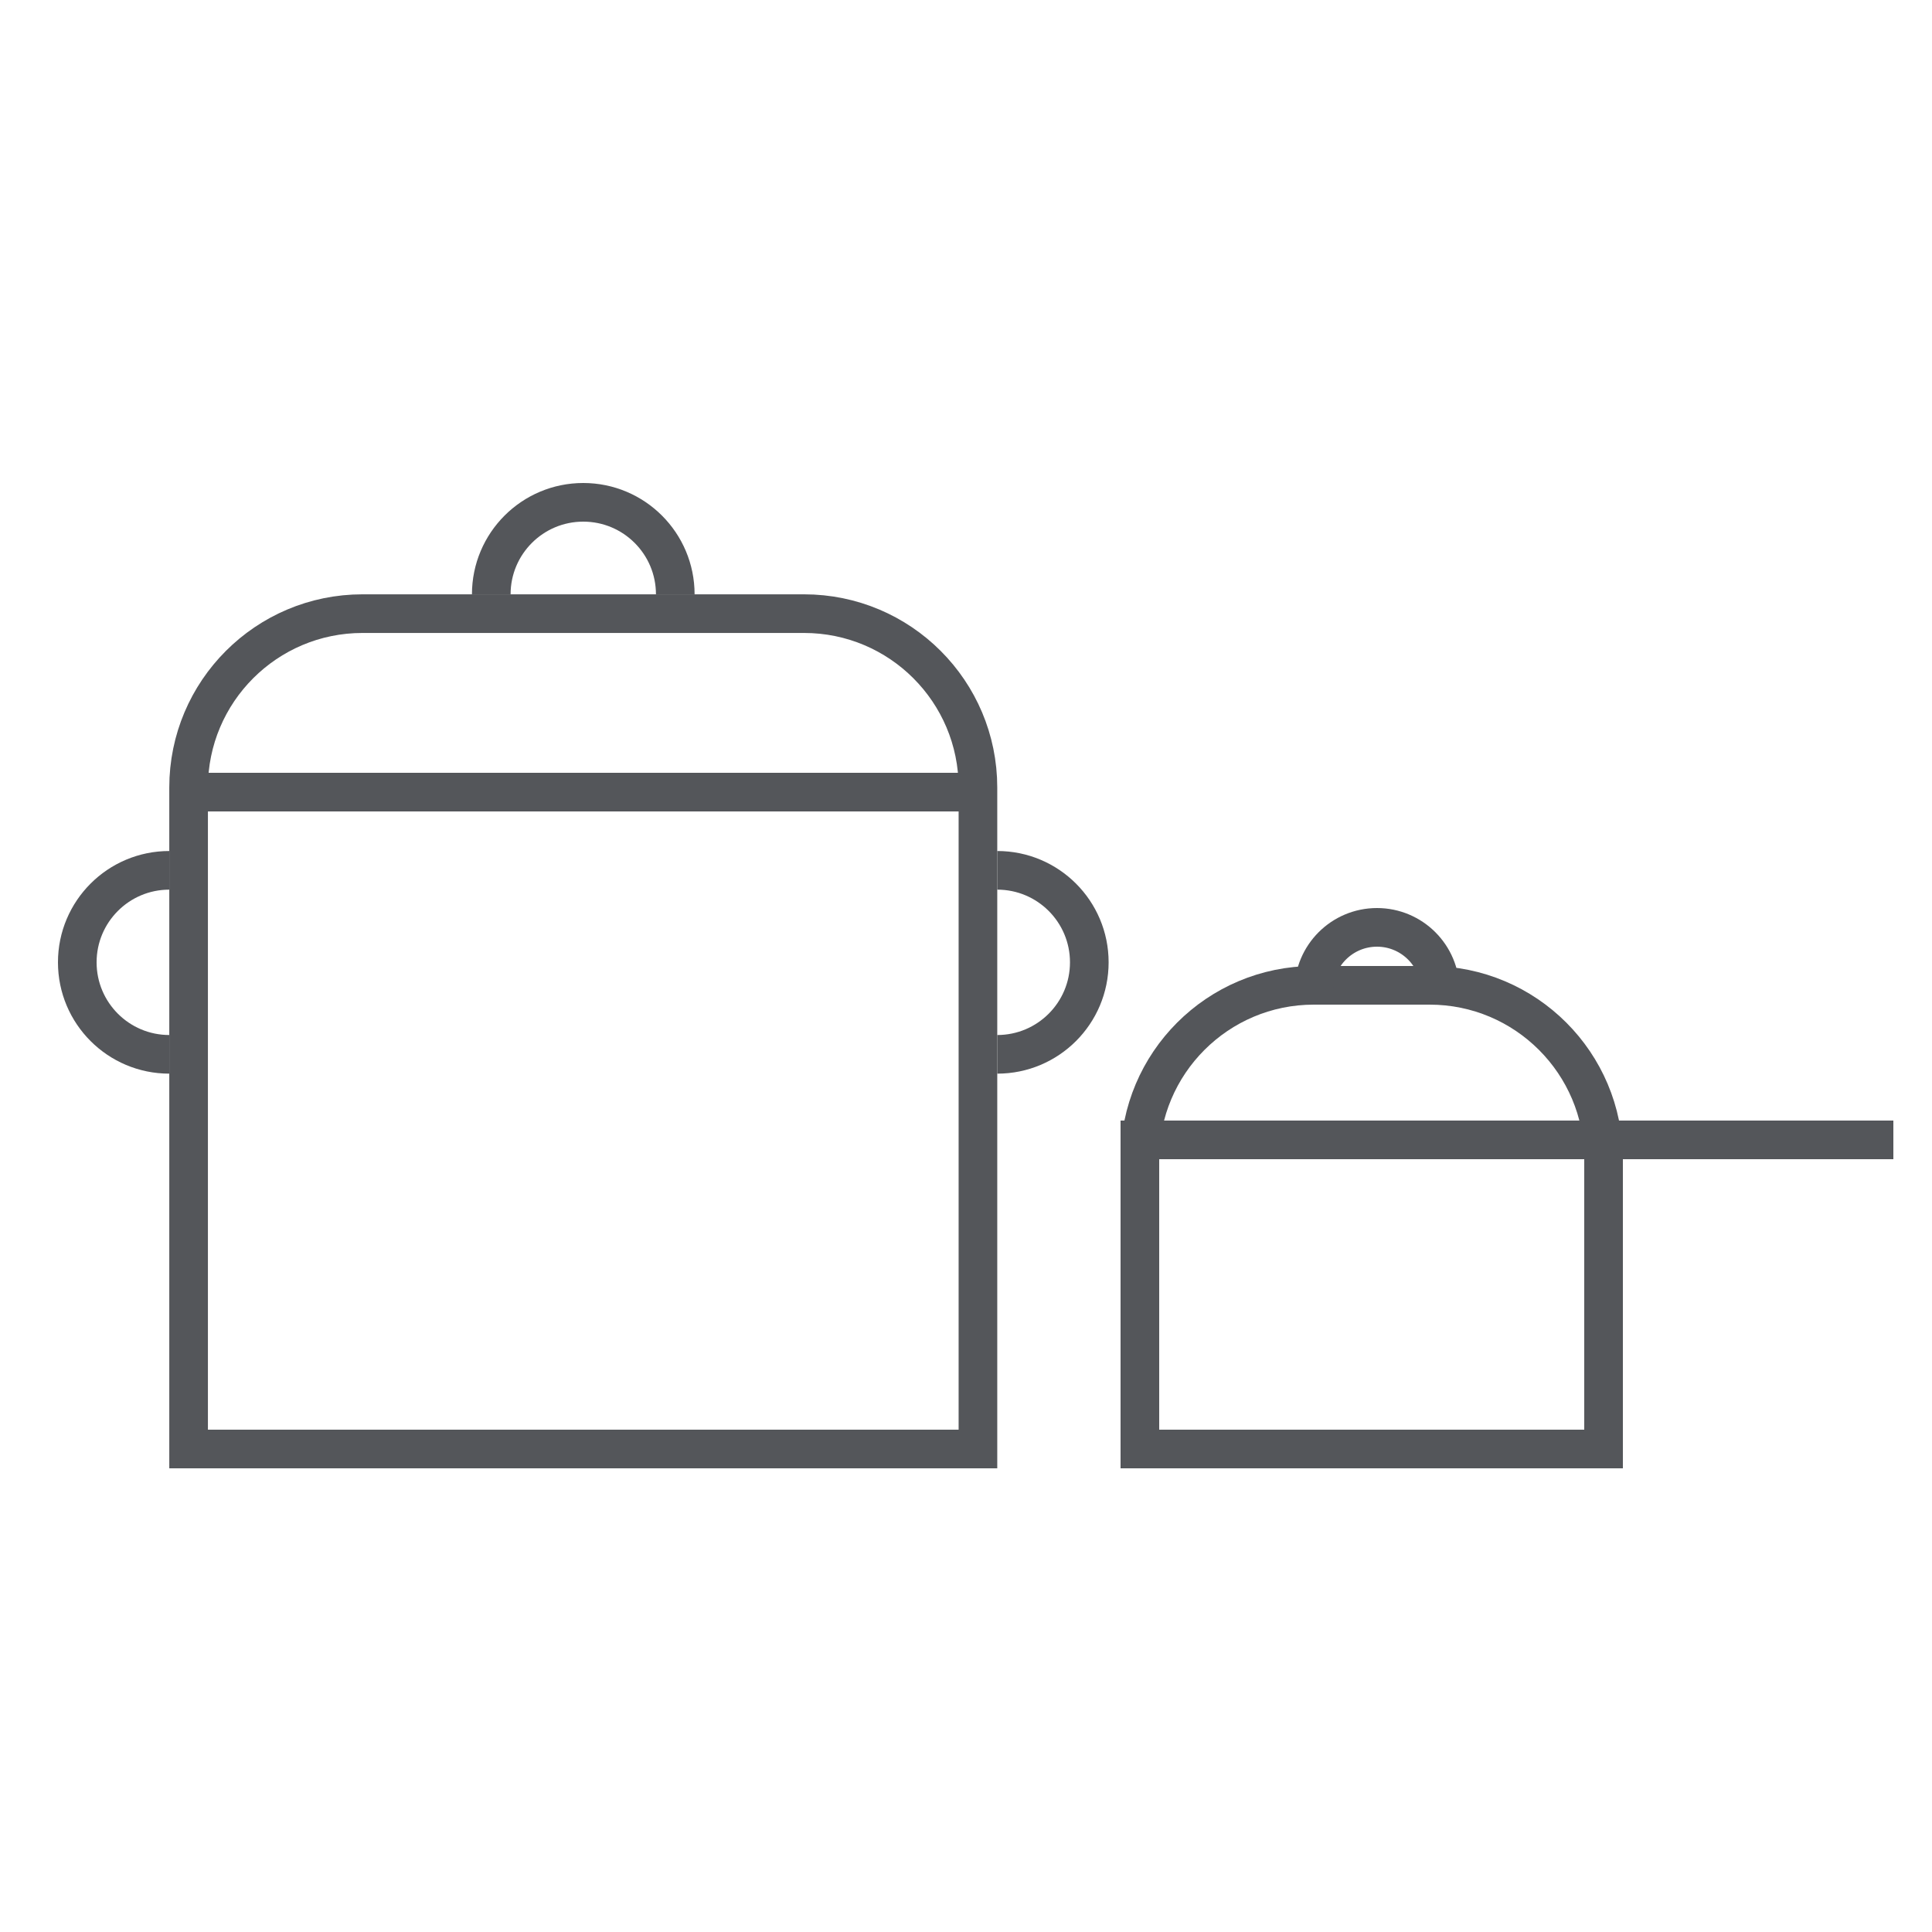
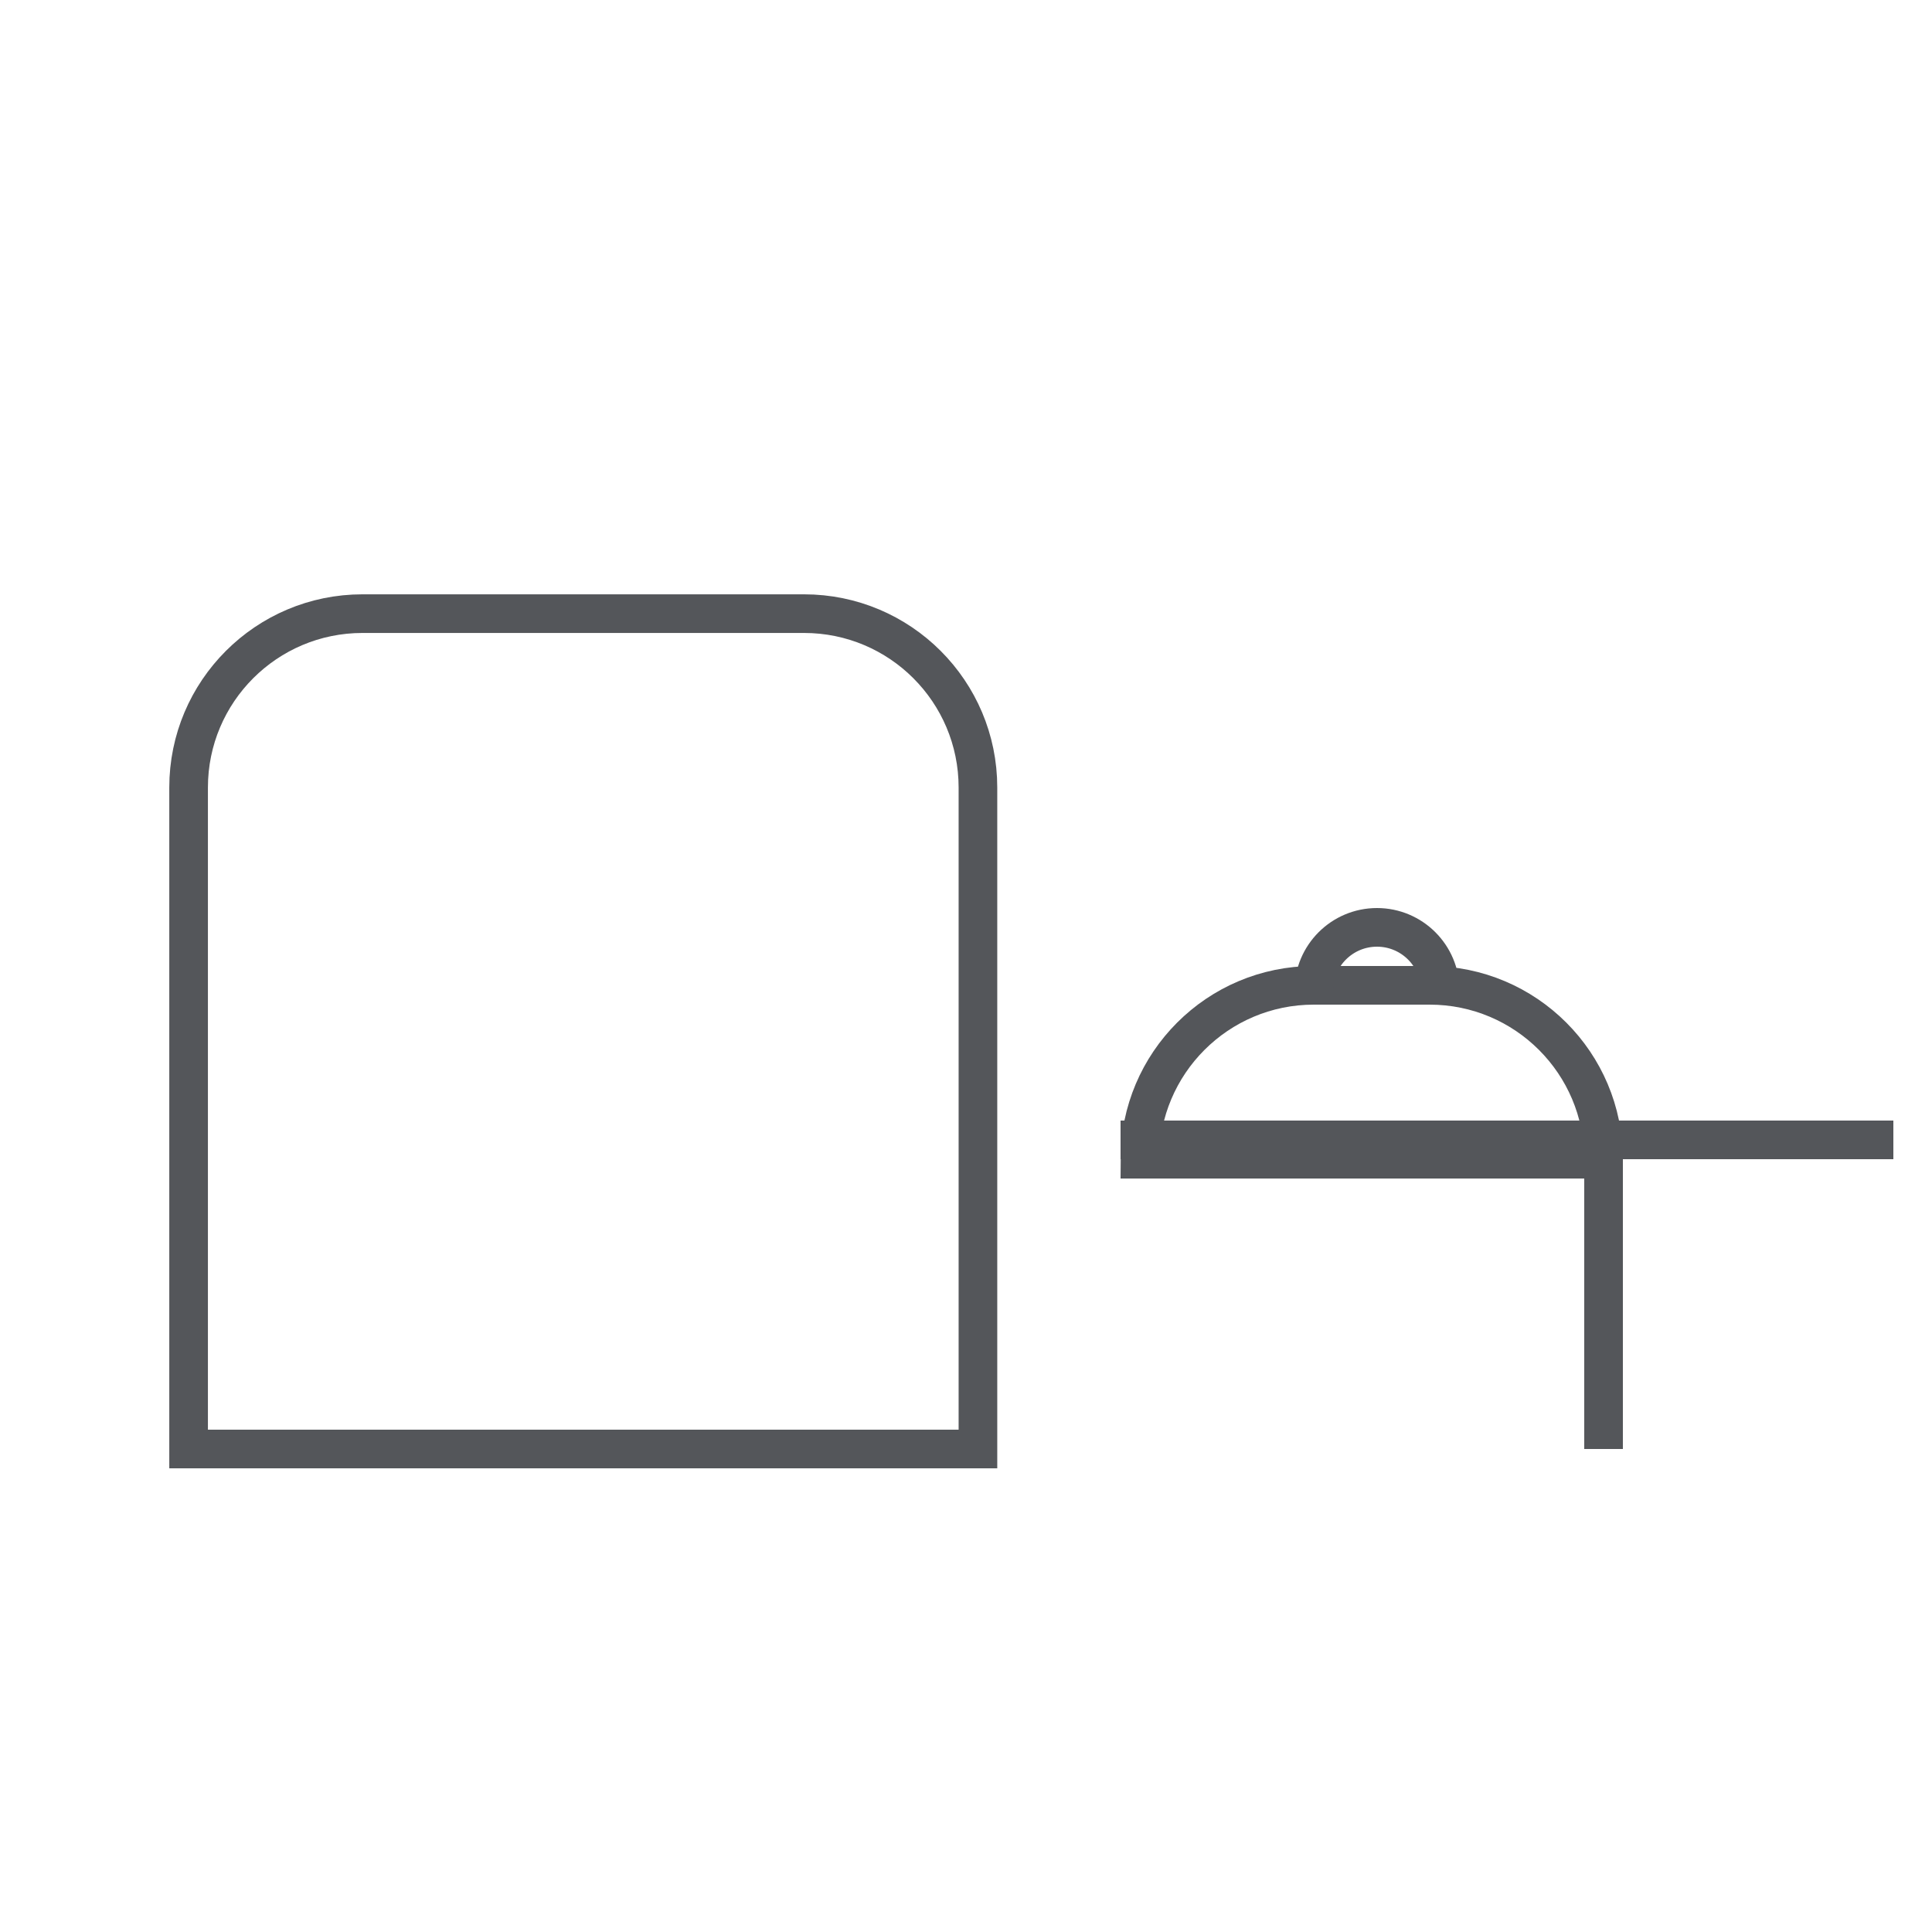
<svg xmlns="http://www.w3.org/2000/svg" width="50" height="50" viewBox="0 0 50 50" fill="none">
  <path d="M9.381 15.881H20.809C23.295 15.881 25.309 17.896 25.309 20.381V37.5H4.881V20.381C4.881 17.896 6.896 15.881 9.381 15.881Z" stroke="#54565A" />
-   <line x1="5" y1="20.5" x2="25" y2="20.5" stroke="#54565A" />
-   <path d="M4.381 27.286C3.066 27.286 2 26.22 2 24.905C2 23.59 3.066 22.524 4.381 22.524" stroke="#54565A" />
-   <path d="M25.809 22.524C27.125 22.524 28.191 23.59 28.191 24.905C28.191 26.22 27.125 27.286 25.809 27.286" stroke="#54565A" />
-   <path d="M12.714 15.381C12.714 14.066 13.78 13 15.095 13C16.41 13 17.476 14.066 17.476 15.381" stroke="#54565A" />
-   <path d="M29.5 30C29.5 27.515 31.515 25.5 34 25.5H37C39.485 25.5 41.5 27.515 41.5 30V37.5H29.5V30Z" stroke="#54565A" />
+   <path d="M29.5 30C29.5 27.515 31.515 25.5 34 25.5H37C39.485 25.5 41.5 27.515 41.5 30V37.5V30Z" stroke="#54565A" />
  <line x1="29" y1="29.5" x2="49" y2="29.5" stroke="#54565A" />
  <path d="M34 25.636C34 24.733 34.733 24 35.636 24C36.54 24 37.273 24.733 37.273 25.636" stroke="#54565A" />
</svg>